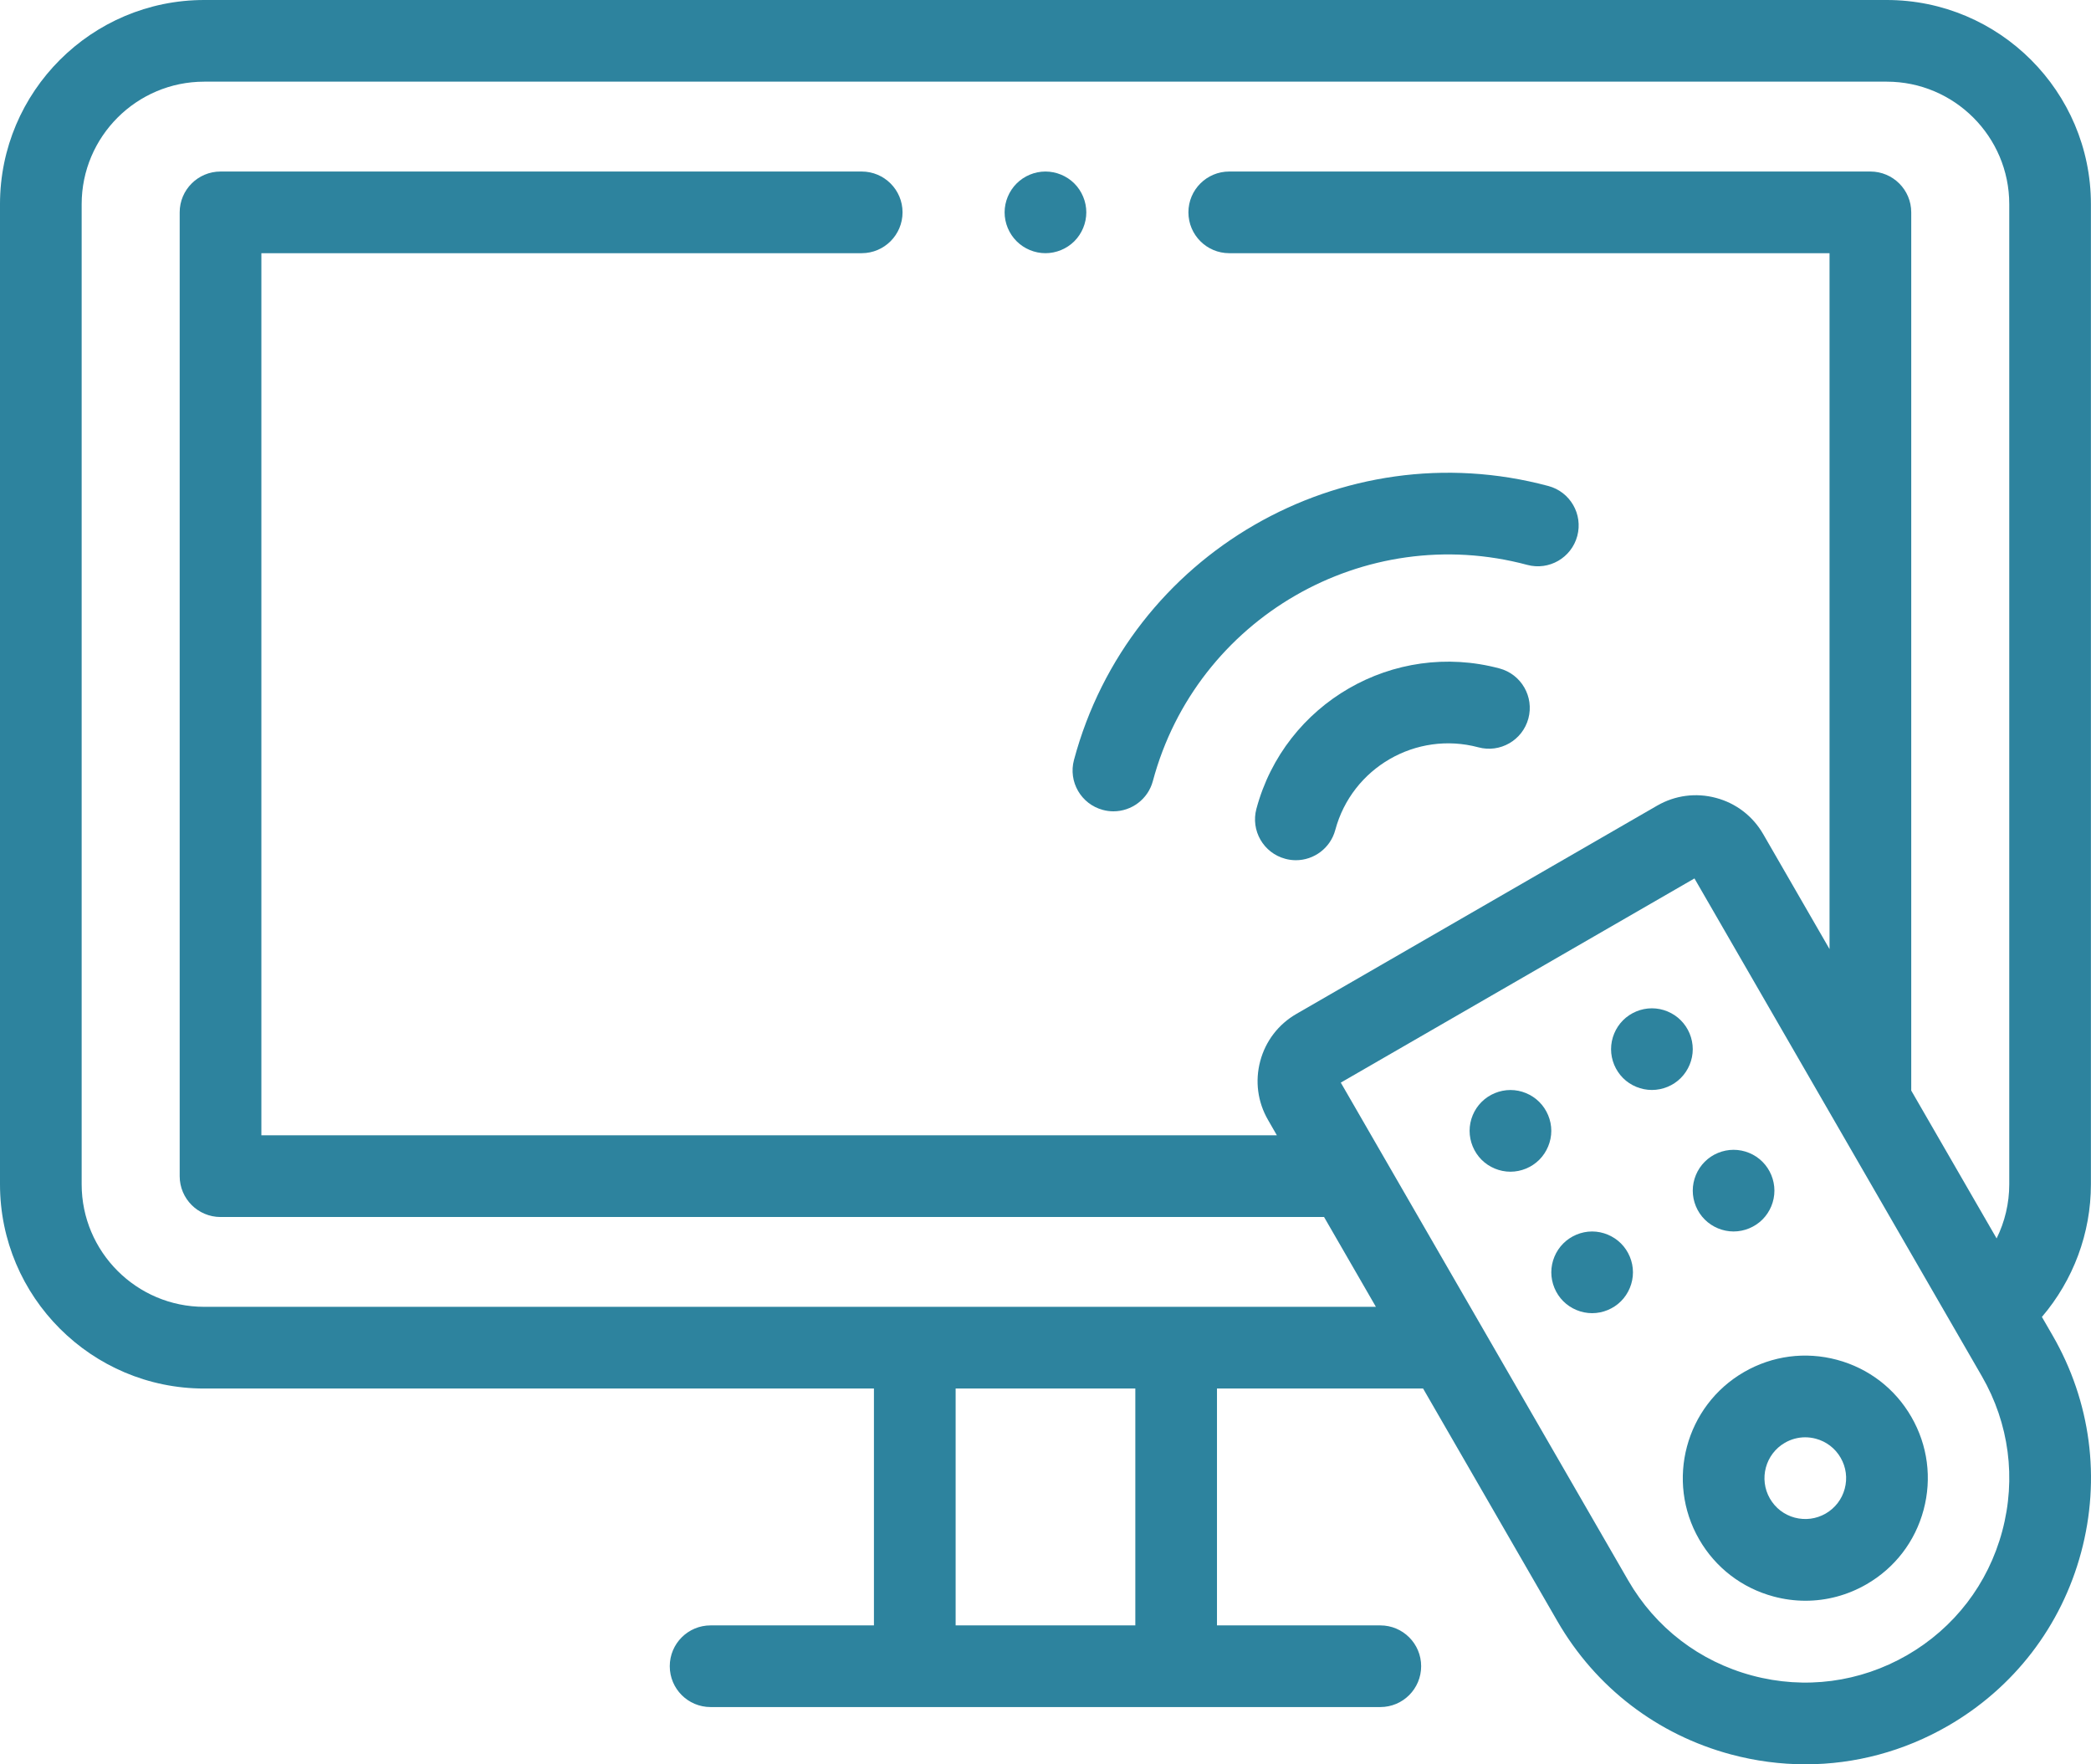
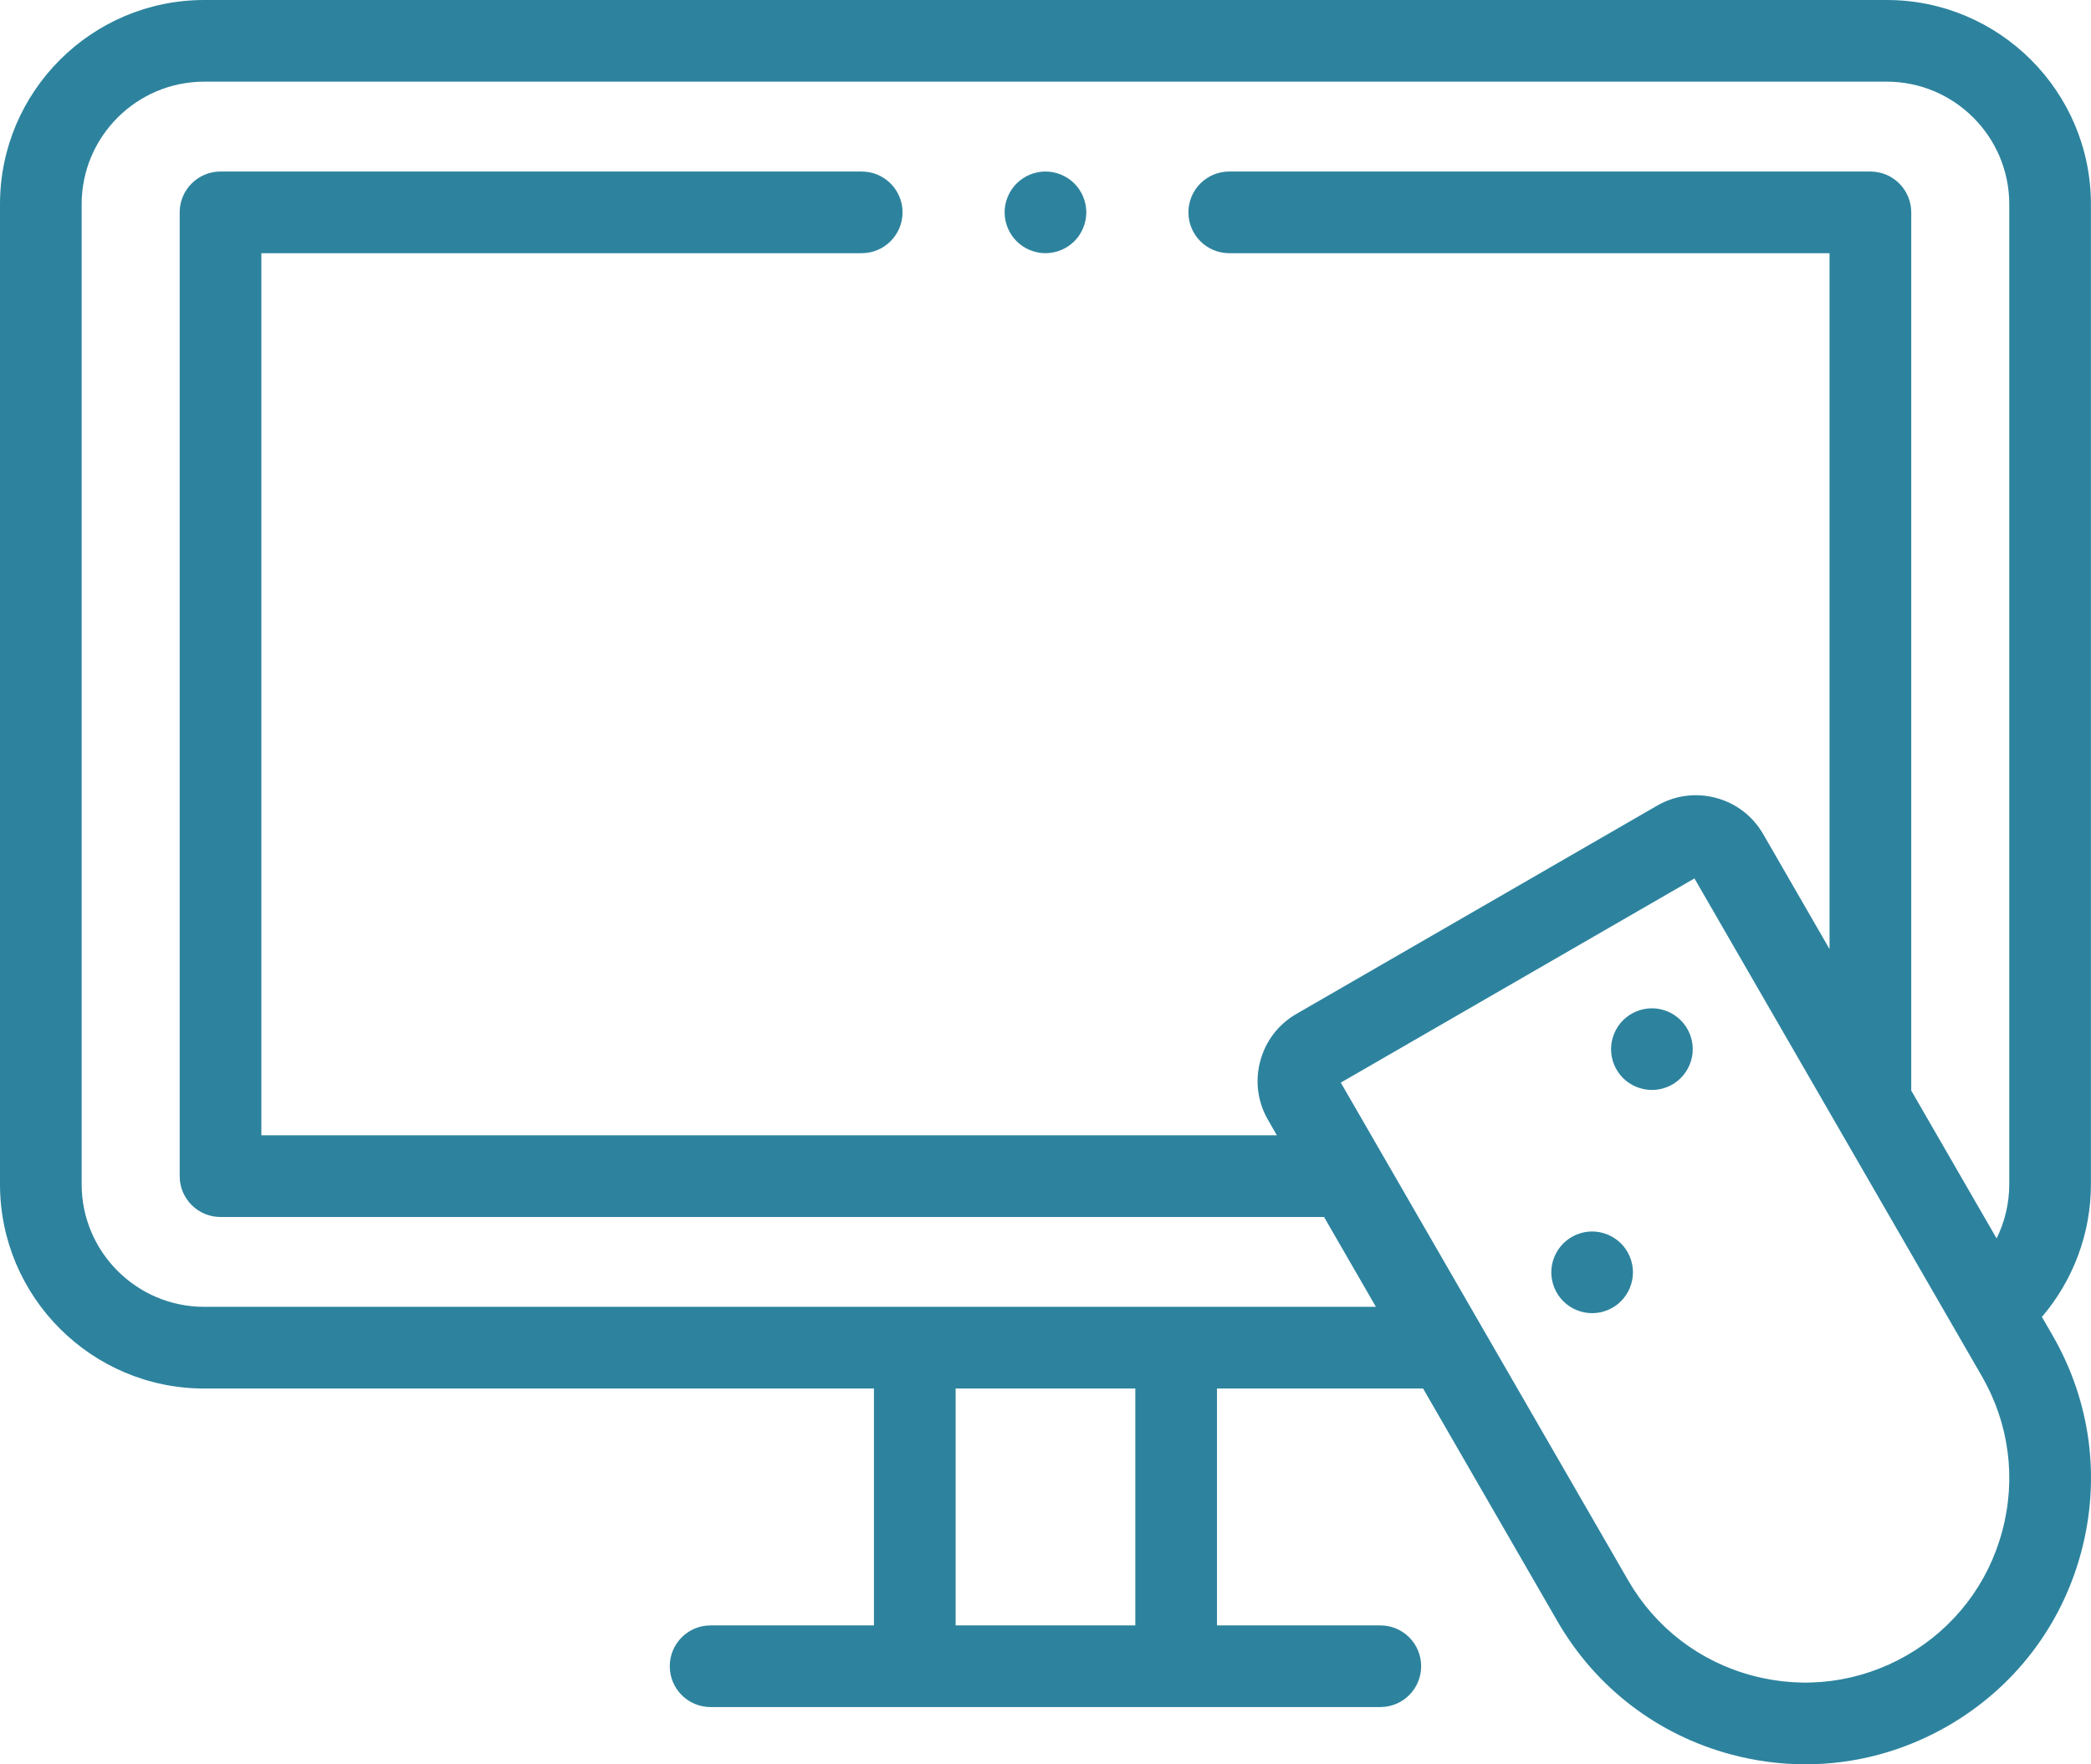
<svg xmlns="http://www.w3.org/2000/svg" fill="none" fill-rule="evenodd" stroke="black" stroke-width="0.501" stroke-linejoin="bevel" stroke-miterlimit="10" font-family="Times New Roman" font-size="16" style="font-variant-ligatures:none" version="1.1" overflow="visible" width="51.75pt" height="43.664pt" viewBox="183.372 -599.773 51.75 43.664">
  <defs> </defs>
  <g id="Page background" transform="scale(1 -1)" />
  <g id="MouseOff" transform="scale(1 -1)">
    <g id="Group" fill="#2d839e" fill-rule="nonzero" stroke-linejoin="miter" stroke="none" stroke-width="0.101">
      <g id="Group_1">
        <g id="Group_2">
          <path d="M 209.246,593.507 C 209.512,593.507 209.773,593.615 209.961,593.803 C 210.149,593.991 210.257,594.252 210.257,594.518 C 210.257,594.783 210.149,595.044 209.961,595.232 C 209.773,595.42 209.512,595.528 209.246,595.528 C 208.979,595.528 208.72,595.42 208.532,595.232 C 208.344,595.044 208.235,594.783 208.235,594.518 C 208.235,594.252 208.343,593.991 208.532,593.803 C 208.72,593.615 208.98,593.507 209.246,593.507 Z" marker-start="none" marker-end="none" />
-           <path d="M 220.483,583.23 C 217.866,583.931 215.168,582.373 214.467,579.757 C 214.322,579.217 214.642,578.663 215.182,578.519 C 215.269,578.495 215.357,578.484 215.444,578.484 C 215.89,578.484 216.298,578.782 216.419,579.233 C 216.832,580.773 218.42,581.69 219.96,581.278 C 220.499,581.133 221.053,581.453 221.198,581.992 C 221.342,582.531 221.022,583.086 220.483,583.23 Z" marker-start="none" marker-end="none" />
-           <path d="M 210.666,579.729 C 210.754,579.705 210.842,579.694 210.928,579.694 C 211.375,579.694 211.783,579.992 211.904,580.443 C 212.984,584.473 217.14,586.873 221.17,585.793 C 221.709,585.648 222.263,585.968 222.408,586.508 C 222.552,587.047 222.232,587.601 221.693,587.745 C 216.587,589.114 211.32,586.073 209.952,580.966 C 209.807,580.427 210.127,579.873 210.666,579.729 Z" marker-start="none" marker-end="none" />
          <path d="M 234.171,566.724 L 233.907,567.181 C 234.684,568.091 235.12,569.252 235.12,570.463 L 235.12,594.72 C 235.12,597.506 232.853,599.773 230.067,599.773 L 188.426,599.773 C 185.639,599.773 183.372,597.506 183.372,594.72 L 183.372,570.463 C 183.372,567.676 185.639,565.409 188.426,565.409 L 205.001,565.409 L 205.001,559.547 L 200.958,559.547 C 200.4,559.547 199.948,559.095 199.948,558.537 C 199.948,557.978 200.4,557.526 200.958,557.526 L 217.534,557.526 C 218.092,557.526 218.544,557.978 218.544,558.537 C 218.544,559.095 218.092,559.547 217.534,559.547 L 213.491,559.547 L 213.491,565.409 L 218.592,565.409 L 221.917,559.649 C 222.862,558.013 224.388,556.842 226.213,556.353 C 226.822,556.19 227.441,556.109 228.056,556.109 C 229.281,556.109 230.492,556.431 231.582,557.06 C 233.218,558.005 234.389,559.53 234.878,561.356 C 235.367,563.181 235.116,565.088 234.171,566.724 Z M 211.47,559.547 L 207.023,559.547 L 207.023,565.409 L 211.47,565.409 Z M 188.426,567.431 C 186.754,567.431 185.393,568.791 185.393,570.463 L 185.393,594.72 C 185.393,596.392 186.754,597.752 188.426,597.752 L 230.067,597.752 C 231.738,597.752 233.099,596.392 233.099,594.72 L 233.099,570.463 C 233.099,569.993 232.989,569.536 232.786,569.124 L 230.673,572.783 L 230.673,594.518 C 230.673,595.076 230.22,595.528 229.662,595.528 L 213.794,595.528 C 213.236,595.528 212.784,595.076 212.784,594.518 C 212.784,593.96 213.236,593.507 213.794,593.507 L 228.651,593.507 L 228.651,576.285 L 227.008,579.132 C 226.751,579.576 226.337,579.894 225.842,580.026 C 225.346,580.159 224.829,580.091 224.385,579.835 L 215.456,574.68 C 215.012,574.424 214.694,574.009 214.562,573.514 C 214.429,573.019 214.497,572.501 214.754,572.057 L 214.973,571.676 L 189.841,571.676 L 189.841,593.507 L 204.698,593.507 C 205.256,593.507 205.709,593.96 205.709,594.518 C 205.709,595.076 205.256,595.528 204.698,595.528 L 188.83,595.528 C 188.272,595.528 187.819,595.076 187.819,594.518 L 187.819,570.665 C 187.819,570.107 188.272,569.654 188.83,569.654 L 216.141,569.654 L 217.424,567.431 Z M 232.925,561.879 C 232.576,560.575 231.74,559.485 230.571,558.81 C 229.402,558.136 228.04,557.956 226.736,558.306 C 225.432,558.655 224.343,559.491 223.668,560.66 L 216.555,572.98 L 225.308,578.033 L 232.421,565.714 C 233.096,564.545 233.275,563.183 232.925,561.879 Z" marker-start="none" marker-end="none" />
-           <path d="M 228.835,566.12 C 228.053,566.329 227.236,566.222 226.535,565.817 C 225.087,564.981 224.589,563.123 225.425,561.675 C 225.83,560.973 226.484,560.472 227.266,560.262 C 227.527,560.192 227.792,560.157 228.056,560.157 C 228.581,560.157 229.1,560.295 229.567,560.565 C 230.268,560.97 230.77,561.624 230.979,562.406 C 231.189,563.188 231.081,564.005 230.676,564.707 C 230.272,565.408 229.618,565.91 228.835,566.12 Z M 229.027,562.929 C 228.957,562.668 228.79,562.451 228.556,562.315 C 228.322,562.18 228.05,562.145 227.789,562.214 C 227.528,562.284 227.311,562.452 227.176,562.685 C 226.897,563.168 227.063,563.787 227.545,564.066 C 227.701,564.156 227.874,564.202 228.049,564.202 C 228.137,564.202 228.225,564.19 228.312,564.167 C 228.573,564.097 228.791,563.93 228.926,563.696 L 228.926,563.696 C 229.061,563.462 229.097,563.19 229.027,562.929 Z" marker-start="none" marker-end="none" />
-           <path d="M 221.468,572.501 C 221.28,572.689 221.02,572.797 220.754,572.797 C 220.488,572.797 220.227,572.689 220.039,572.501 C 219.851,572.314 219.743,572.053 219.743,571.787 C 219.743,571.52 219.851,571.26 220.039,571.071 C 220.227,570.883 220.488,570.775 220.754,570.775 C 221.02,570.775 221.28,570.883 221.468,571.071 C 221.656,571.26 221.765,571.521 221.765,571.787 C 221.765,572.053 221.656,572.313 221.468,572.501 Z" marker-start="none" marker-end="none" />
          <path d="M 224.969,574.523 C 224.782,574.711 224.521,574.819 224.255,574.819 C 223.989,574.819 223.728,574.711 223.54,574.523 C 223.352,574.334 223.244,574.074 223.244,573.807 C 223.244,573.541 223.352,573.282 223.54,573.093 C 223.728,572.905 223.989,572.798 224.255,572.798 C 224.521,572.798 224.782,572.905 224.969,573.093 C 225.157,573.281 225.266,573.541 225.266,573.807 C 225.266,574.074 225.158,574.335 224.969,574.523 Z" marker-start="none" marker-end="none" />
-           <path d="M 225.562,569.592 C 225.75,569.404 226.011,569.296 226.276,569.296 C 226.542,569.296 226.803,569.404 226.991,569.592 C 227.179,569.78 227.287,570.04 227.287,570.306 C 227.287,570.573 227.179,570.833 226.991,571.021 C 226.803,571.21 226.542,571.317 226.276,571.317 C 226.011,571.317 225.75,571.21 225.562,571.021 C 225.374,570.833 225.266,570.573 225.266,570.306 C 225.266,570.04 225.374,569.78 225.562,569.592 Z" marker-start="none" marker-end="none" />
          <path d="M 222.775,569.296 C 222.509,569.296 222.249,569.187 222.061,568.999 C 221.873,568.811 221.765,568.551 221.765,568.285 C 221.765,568.019 221.873,567.758 222.061,567.57 C 222.249,567.382 222.509,567.274 222.775,567.274 C 223.041,567.274 223.302,567.382 223.49,567.57 C 223.678,567.758 223.786,568.019 223.786,568.285 C 223.786,568.551 223.678,568.811 223.49,568.999 C 223.302,569.187 223.041,569.296 222.775,569.296 Z" marker-start="none" marker-end="none" />
        </g>
      </g>
    </g>
  </g>
</svg>